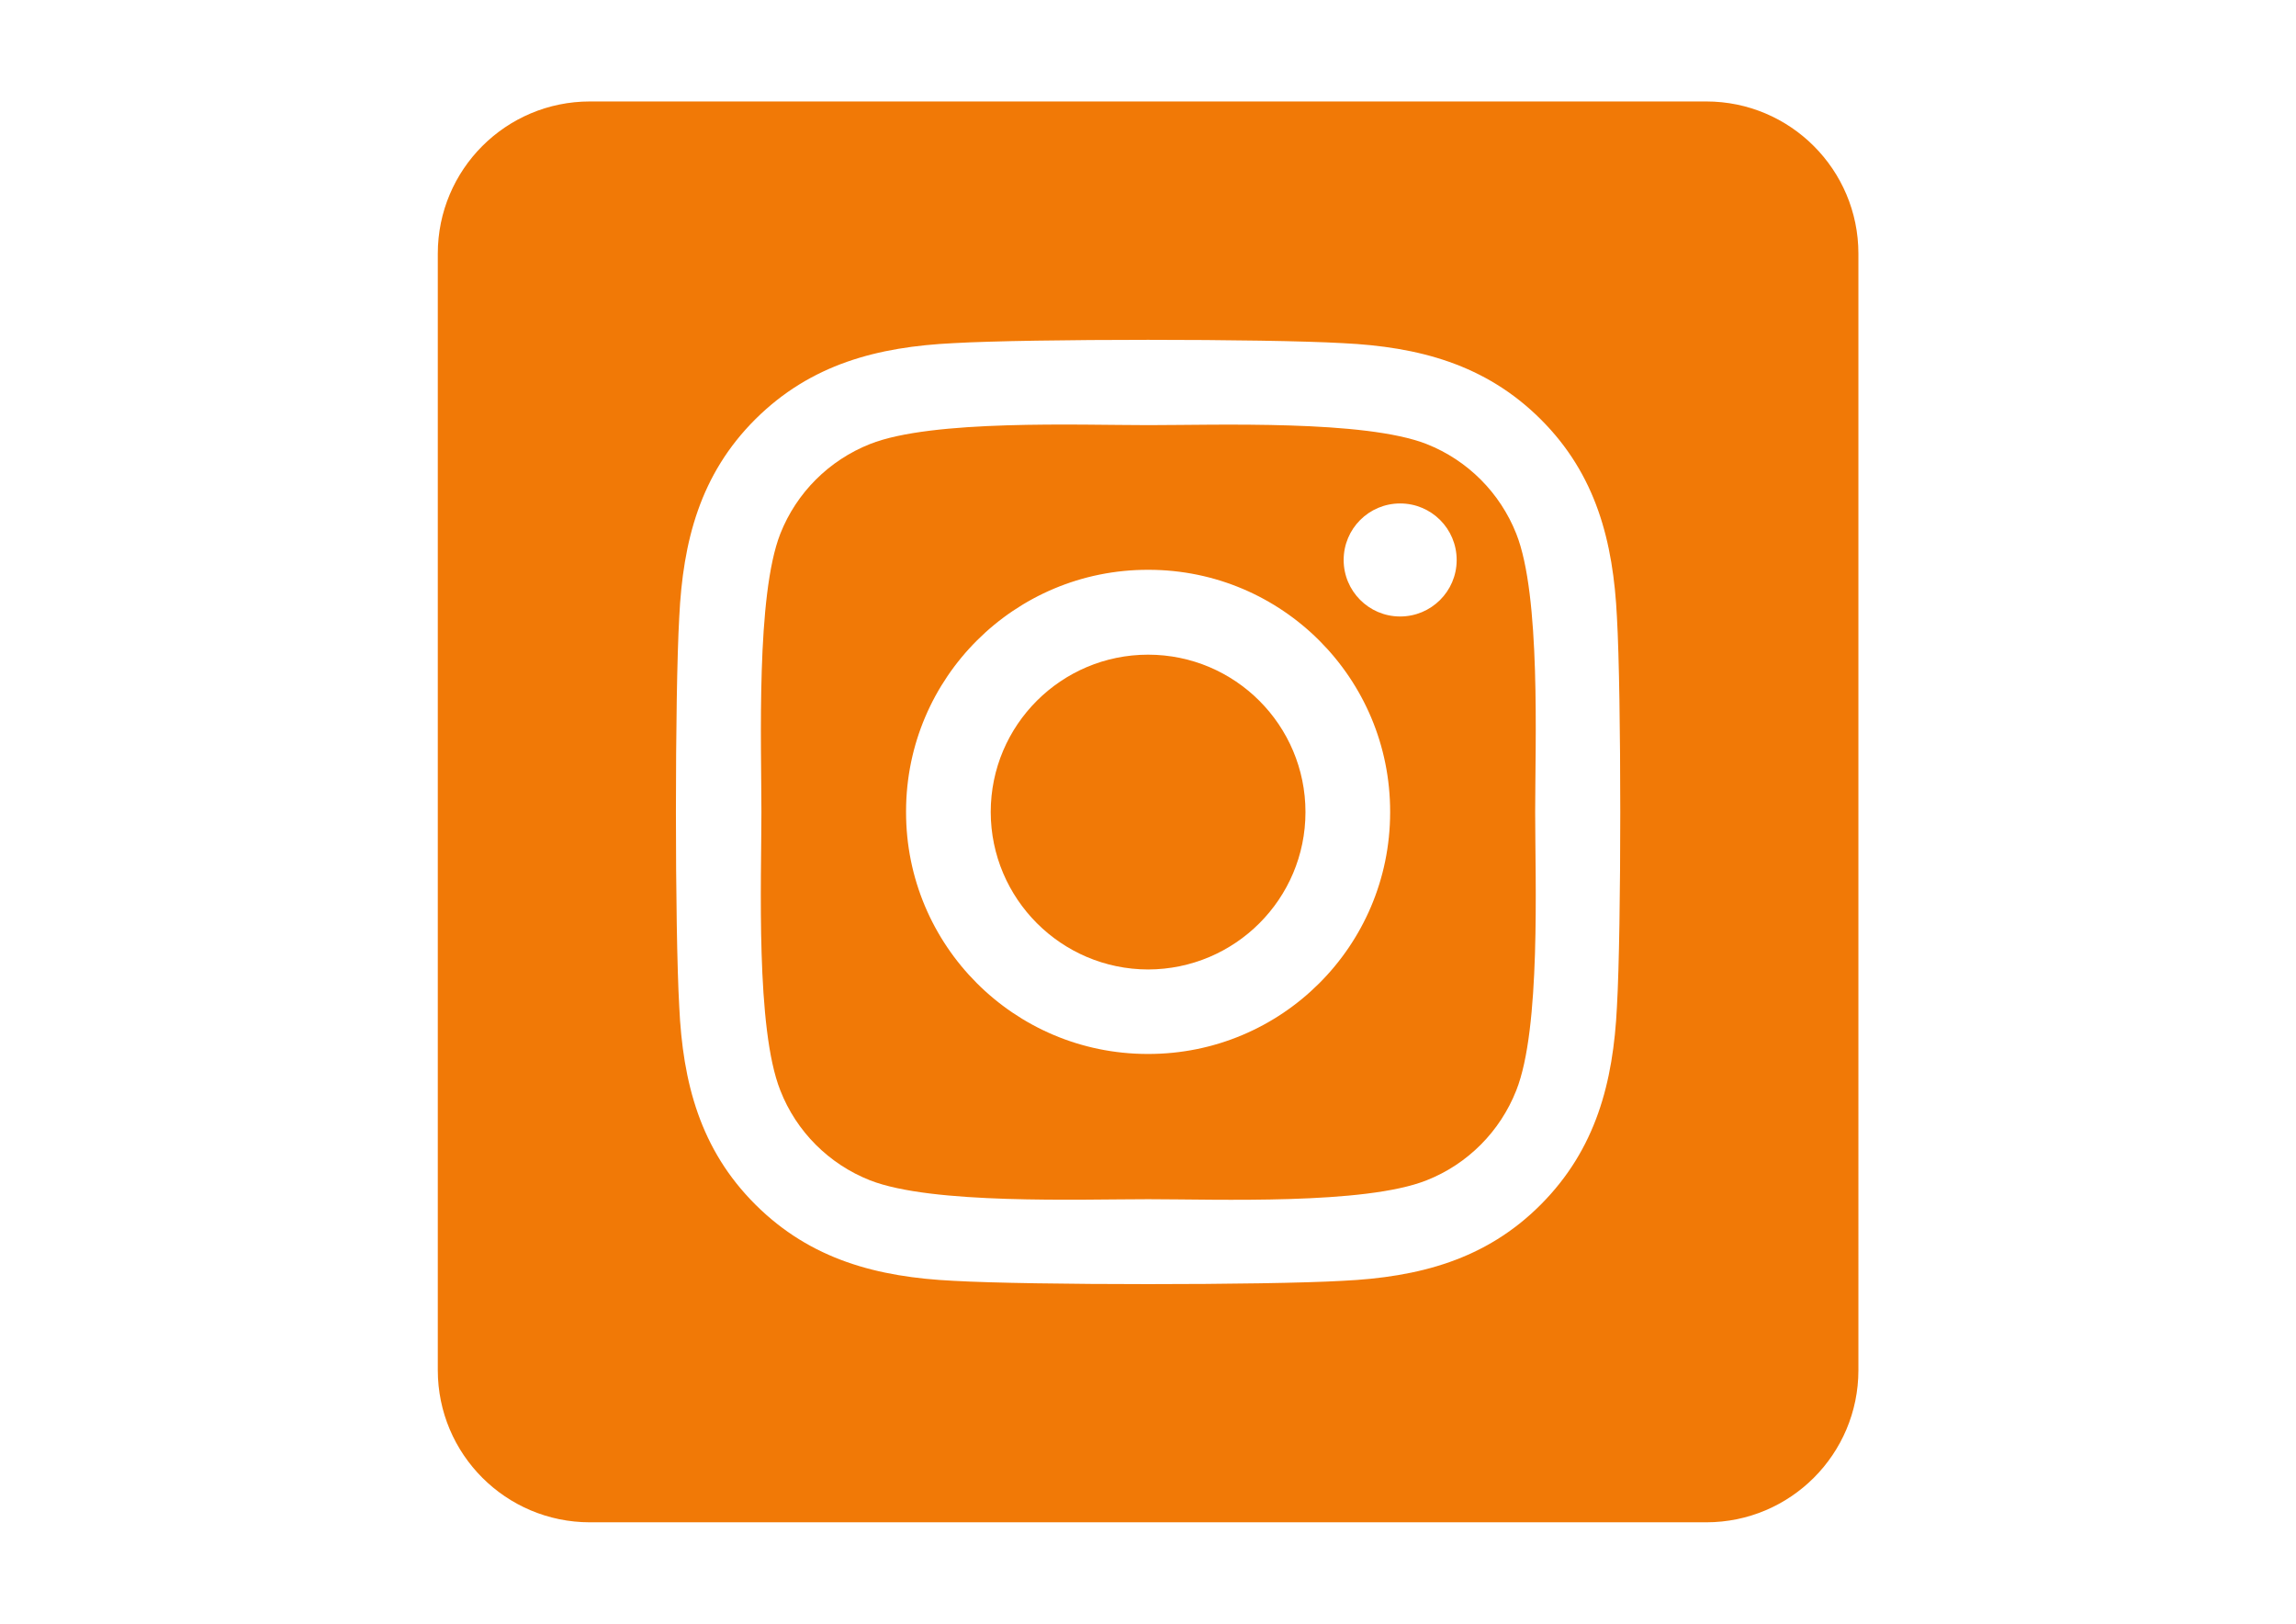
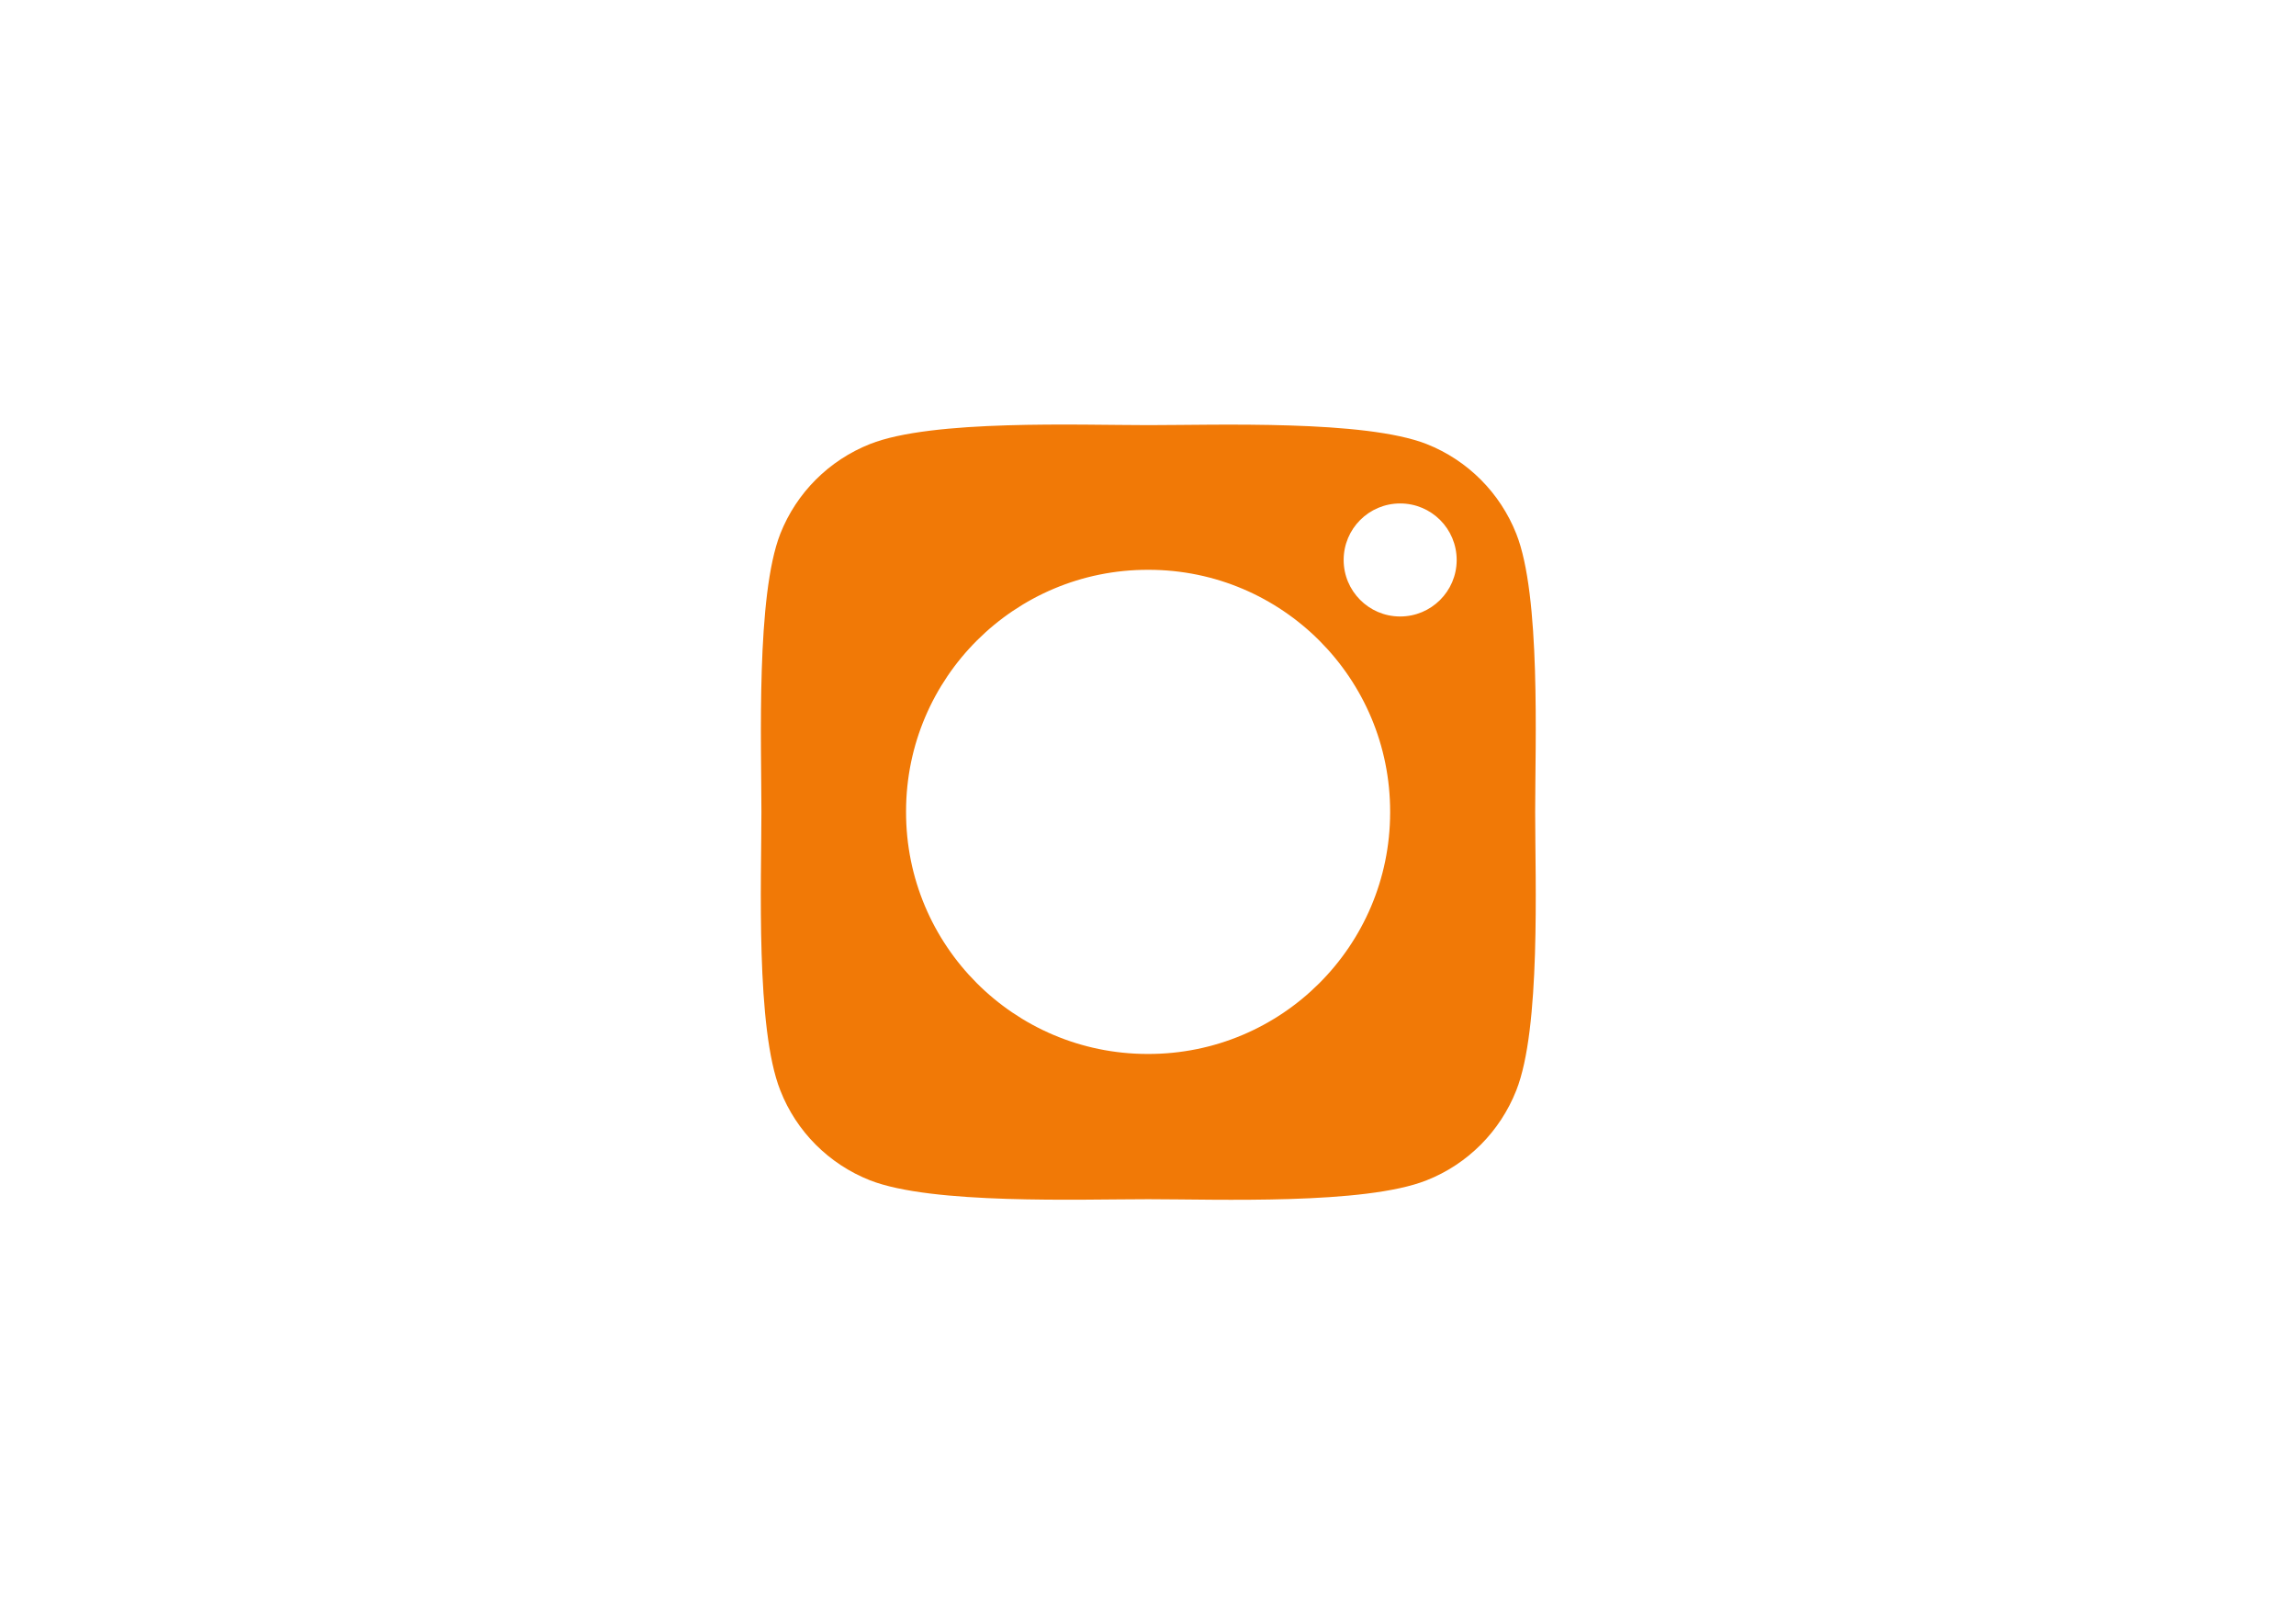
<svg xmlns="http://www.w3.org/2000/svg" version="1.1" id="Ebene_2_00000132061546308302428970000016782650291059130265_" x="0px" y="0px" viewBox="0 0 1190.5 841.9" xml:space="preserve">
  <path fill="#F17906" d="M786.2,276.7c-8.4-21.2-25.2-38.1-46.5-46.5c-32.1-12.6-108.7-9.8-144.3-9.8s-112.1-3-144.3,9.8  c-21.2,8.4-38.1,25.2-46.5,46.5c-12.6,32.1-9.8,108.7-9.8,144.3s-3,112.1,9.8,144.3c8.3,21.3,25.2,38.2,46.5,46.6  c32.1,12.6,108.7,9.8,144.3,9.8s112.1,3,144.3-9.8c21.3-8.4,38.1-25.3,46.5-46.6C799,533.1,796,456.7,796,421S799,308.9,786.2,276.7  z M720.8,421.3c-0.1,69.2-56.3,125.2-125.5,125.1c-0.1,0-0.3,0-0.4,0c-69.2-0.1-125.2-56.3-125.1-125.5c0-0.1,0-0.3,0-0.4  c0.1-69.2,56.3-125.2,125.5-125.1c0.2,0,0.3,0,0.4,0c69.2,0.1,125.2,56.3,125.1,125.5C720.8,421,720.8,421.2,720.8,421.3z   M755.3,290.5c-0.1,16.1-13.2,29.1-29.3,29.1c-0.1,0-0.1,0-0.2,0c-16.1-0.1-29.1-13.2-29.1-29.3c0-16.2,13.1-29.3,29.3-29.3  s29.3,13.1,29.3,29.3C755.3,290.3,755.3,290.4,755.3,290.5z" />
-   <path fill="#F17906" d="M595.3,339.4c-45,0-81.6,36.5-81.6,81.6c0.1,45,36.6,81.5,81.6,81.6c45.1-0.1,81.6-36.6,81.6-81.6  C676.9,376,640.4,339.4,595.3,339.4z" />
-   <path fill="#F17906" d="M884.7,52.6H305.9c-43.6,0-78.9,35.3-78.9,78.9v578.8c0,43.6,35.3,78.9,78.9,78.9h578.8  c43.6,0,78.9-35.3,78.9-78.9V131.5C963.6,88,928.3,52.6,884.7,52.6z M838.4,521.9c-1.9,39.2-10.9,73.9-39.5,102.6  s-63.4,37.6-102.6,39.5c-40.4,2.3-161.6,2.3-202,0c-39.2-1.9-73.9-10.9-102.6-39.5s-37.7-63.4-39.5-102.6c-2.3-40.4-2.3-161.6,0-202  c1.9-39.3,10.8-74,39.5-102.6c28.8-28.6,63.5-37.5,102.6-39.4c40.4-2.3,161.6-2.3,202,0c39.2,1.9,73.9,10.9,102.6,39.5  c28.7,28.6,37.6,63.4,39.5,102.6C840.7,360.4,840.7,481.5,838.4,521.9z" />
</svg>